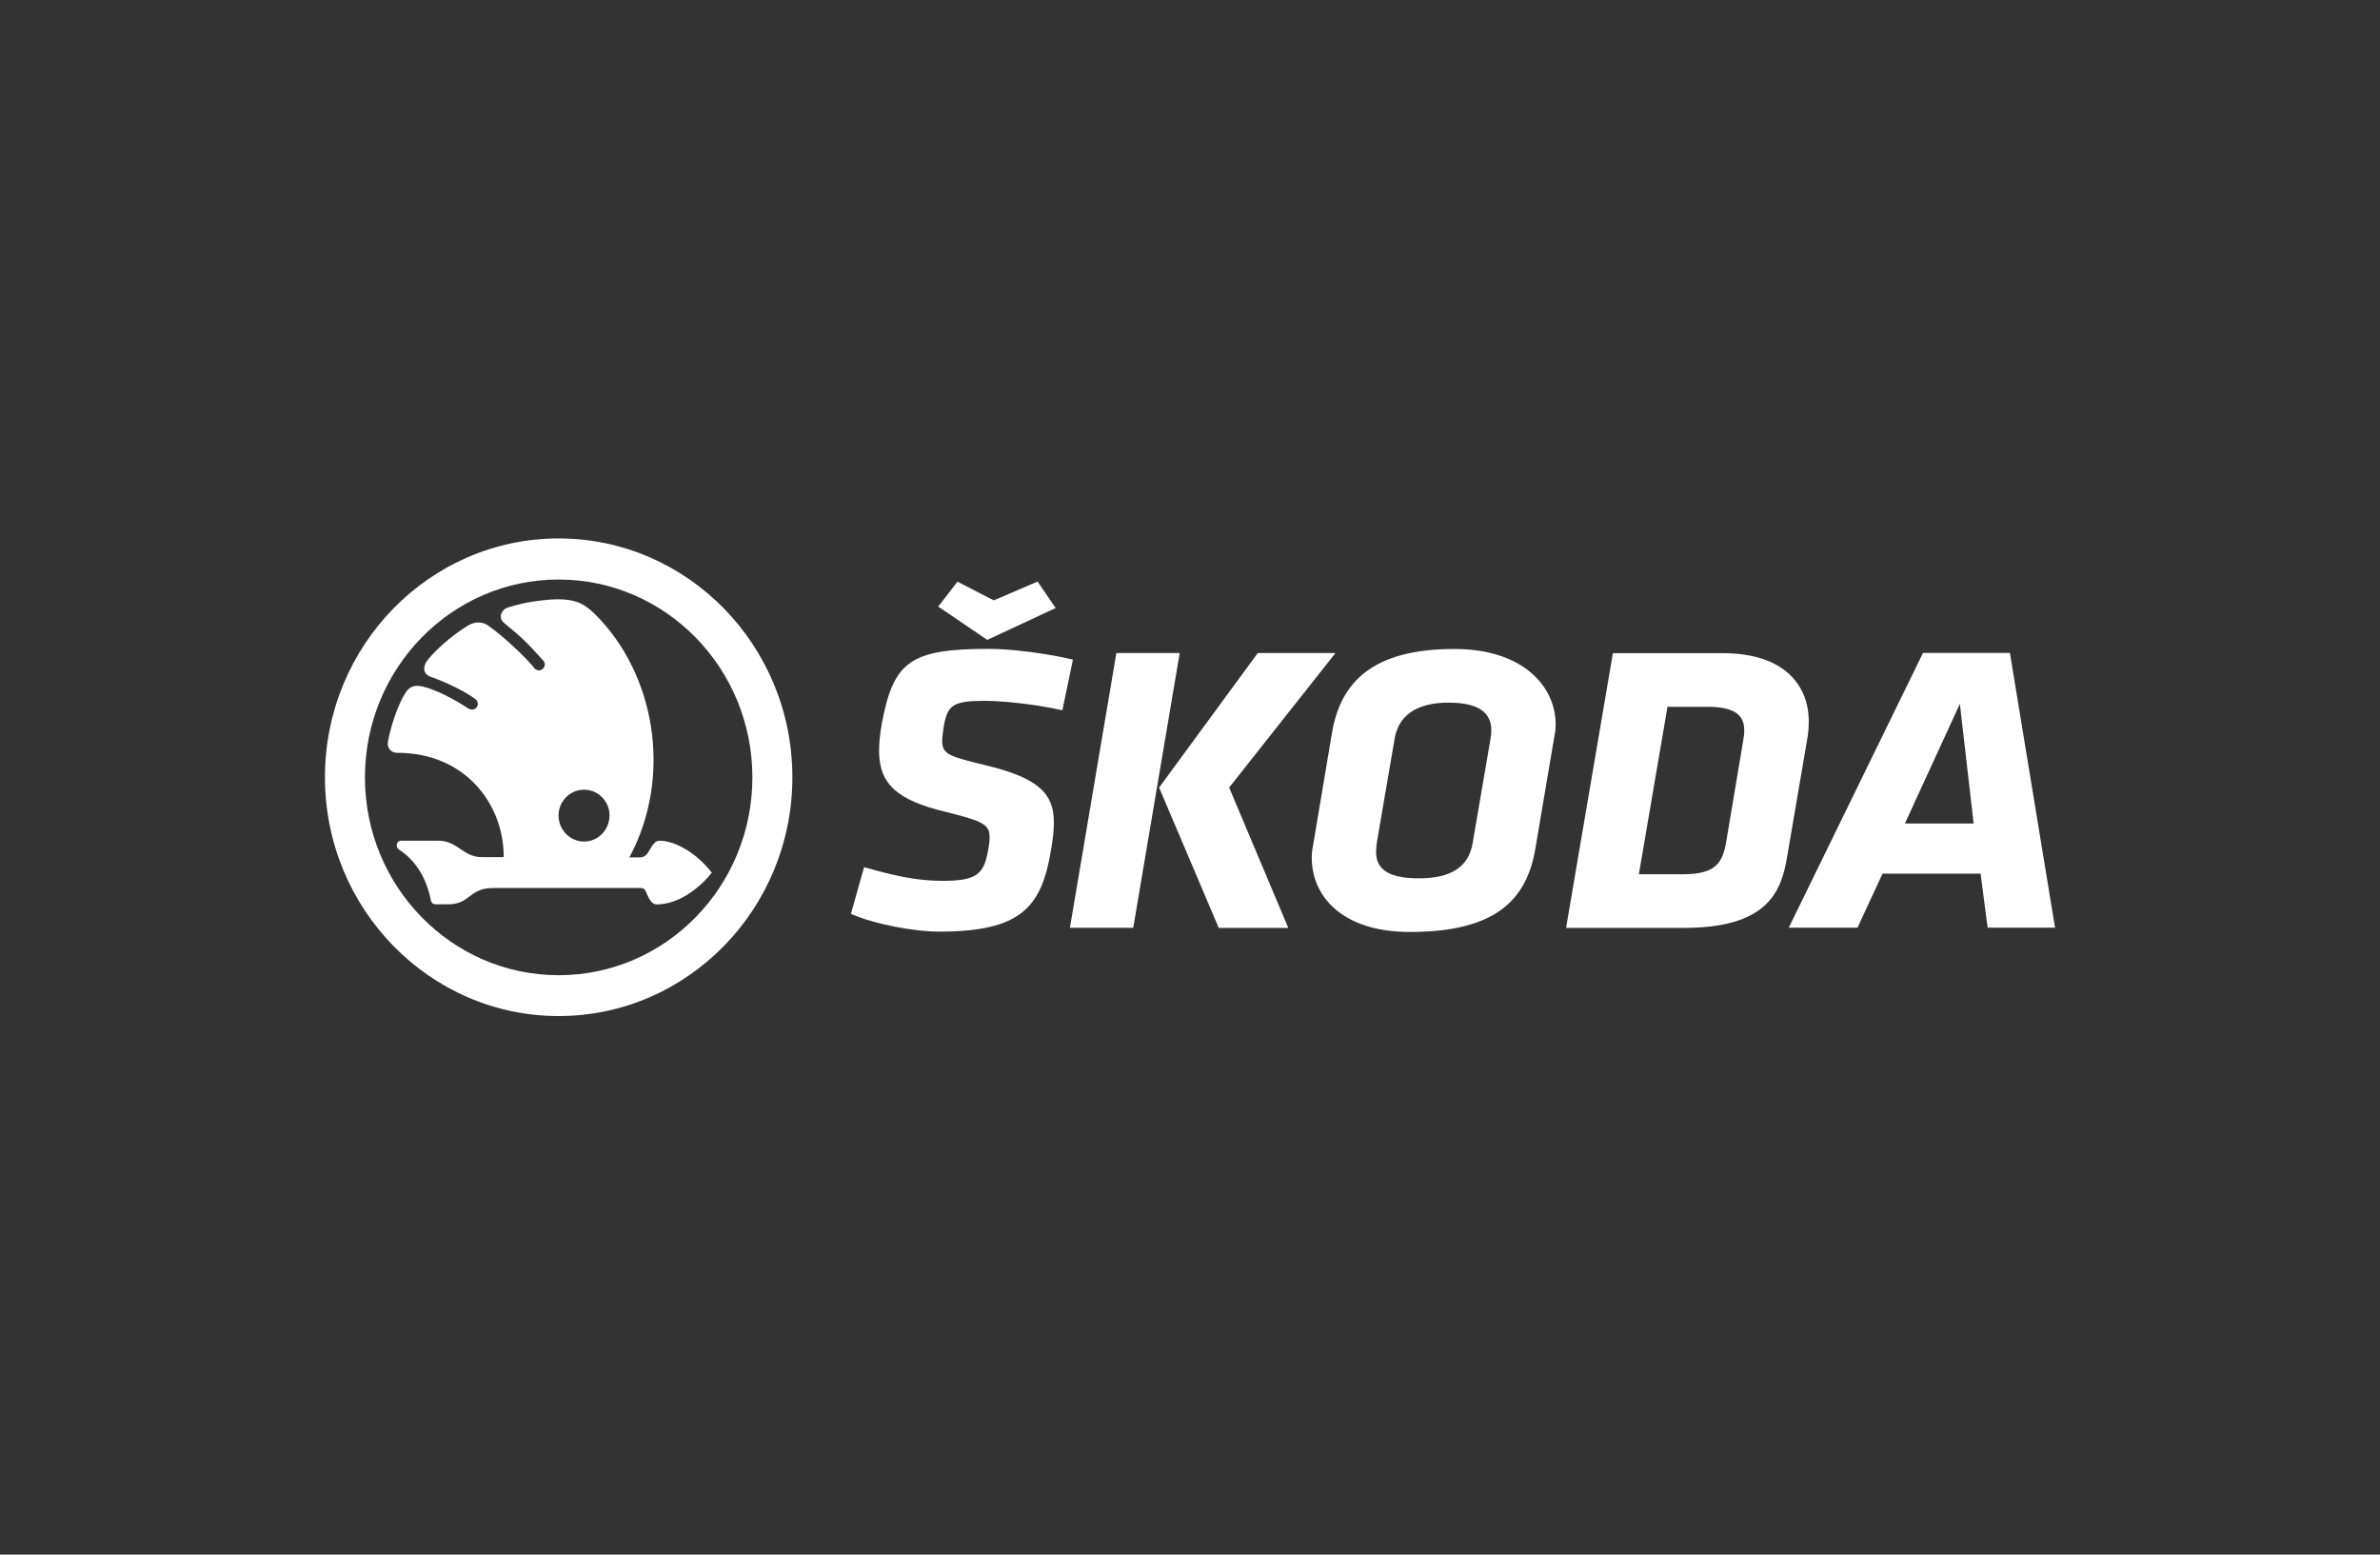
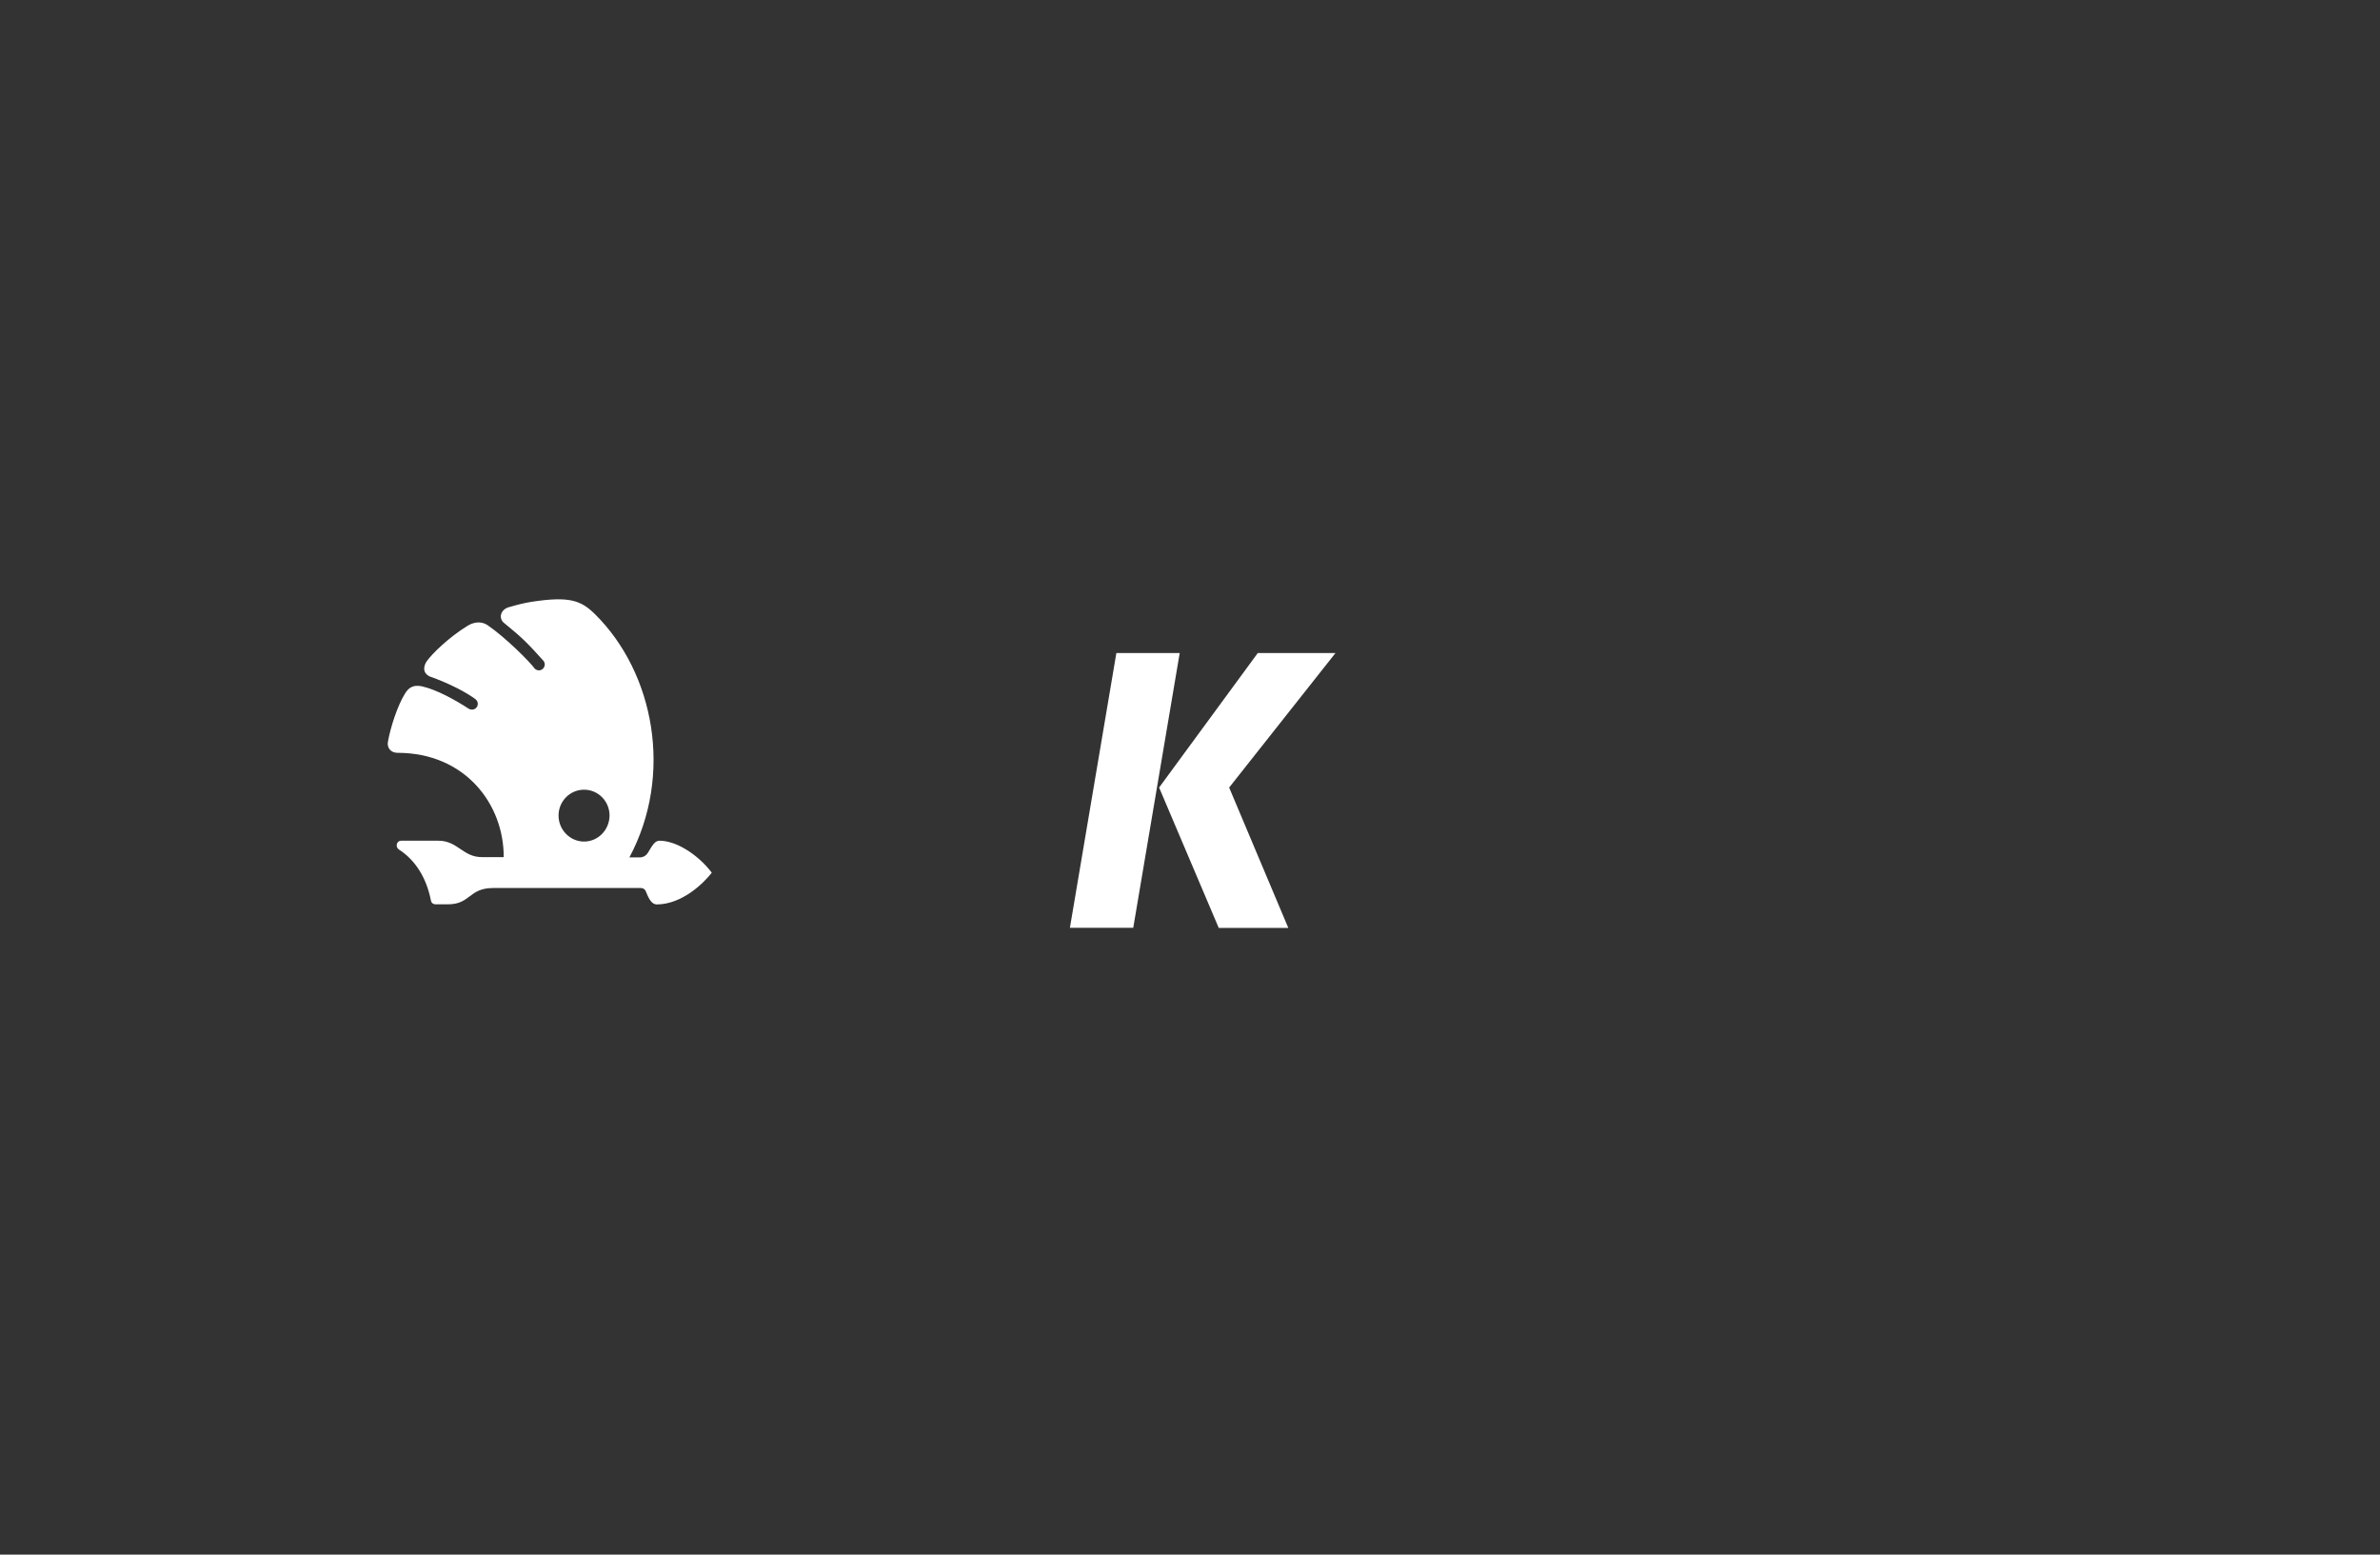
<svg xmlns="http://www.w3.org/2000/svg" version="1.1" x="0px" y="0px" viewBox="0 0 198.78 129.81" style="enable-background:new 0 0 198.78 129.81;" xml:space="preserve">
  <rect x="0" y="0" width="198.78" height="129.81" fill="#333333" stroke="none" />
  <style type="text/css">
	.st0{fill:none;}
	.st1{fill-rule:evenodd;clip-rule:evenodd;fill:#FFFFFF;}
</style>
  <g id="Layer_2">
    <rect x="0.16" y="-0.22" class="st0" width="198.54" height="130.07" />
  </g>
  <g id="Layer_1">
    <g>
      <g>
-         <path class="st1" d="M46.66,81.43c-8.93,0-16.18-7.4-16.18-16.52s7.25-16.52,16.18-16.52s16.18,7.4,16.18,16.52     C62.84,74.04,55.59,81.43,46.66,81.43z M46.66,44.96c-10.77,0-19.52,8.94-19.52,19.94s8.76,19.94,19.52,19.94     c10.77,0,19.52-8.94,19.52-19.94S57.43,44.96,46.66,44.96z" />
        <path class="st1" d="M48.78,70.27c-1.17,0-2.13-0.98-2.13-2.17c0-1.2,0.96-2.16,2.13-2.16c1.18,0,2.13,0.96,2.13,2.16     C50.9,69.28,49.97,70.27,48.78,70.27z M55.09,70.2c-0.4,0-0.59,0.37-0.98,1.01c-0.1,0.17-0.3,0.35-0.61,0.38h-0.93     c3.69-6.91,2.07-15.41-2.87-20.3c-1.19-1.18-2.18-1.52-5.36-1.03c-0.63,0.11-1.04,0.21-1.91,0.46c-0.66,0.24-0.78,0.93-0.34,1.29     c1.52,1.23,2,1.72,3.32,3.19c0.31,0.47-0.26,1.04-0.74,0.64c-0.45-0.62-2.45-2.6-3.88-3.59c-0.42-0.32-1.03-0.41-1.7-0.02     c-1.59,0.97-3.05,2.39-3.48,3.03c-0.3,0.5-0.24,0.98,0.27,1.22c1.68,0.59,3.11,1.36,3.83,1.9c0.47,0.39,0.02,1.1-0.56,0.8     c-1.12-0.73-2.66-1.59-3.94-1.88c-0.74-0.14-1.09,0.15-1.37,0.59c-0.65,1.03-1.23,2.88-1.43,3.99c-0.13,0.56,0.24,0.98,0.78,0.98     c5.69,0,8.9,4.32,8.88,8.71h-1.82c-1.6,0-2.01-1.37-3.64-1.37h-3.12c-0.37,0.01-0.49,0.51-0.18,0.73     c1.38,0.88,2.31,2.37,2.68,4.26c0.03,0.18,0.16,0.32,0.41,0.32h1.02c1.89,0,1.72-1.36,3.77-1.36h12.33     c0.34,0.03,0.38,0.17,0.53,0.54c0.3,0.72,0.58,0.82,0.81,0.83c2.1-0.01,3.9-1.76,4.59-2.65C58.25,71.3,56.44,70.2,55.09,70.2z" />
-         <path class="st1" d="M83,50.13l3.66-1.57l1.51,2.21l-5.71,2.66l-4.1-2.78l1.61-2.08L83,50.13z M71.07,76.3l1.1-3.89     c2.32,0.65,4.24,1.14,6.55,1.14c2.82,0,3.45-0.53,3.8-2.52c0.1-0.49,0.14-0.9,0.13-1.2c-0.01-1.03-0.74-1.31-3.67-2.04     c-4.02-0.96-5.52-2.31-5.56-5c-0.01-0.72,0.08-1.56,0.25-2.48c0.97-5.09,2.39-6.13,8.93-6.13c1.84,0,4.87,0.38,7.01,0.9     l-0.88,4.23c-2.14-0.49-4.88-0.79-6.51-0.79c-2.6,0-3.1,0.34-3.4,2.16c-0.06,0.51-0.14,0.94-0.13,1.23     c0.01,1.11,0.74,1.28,3.56,1.97c4.48,1.07,5.74,2.37,5.77,4.71c0.01,0.72-0.08,1.52-0.25,2.45c-0.79,4.71-2.5,6.75-9.32,6.75     C76.47,77.81,72.95,77.16,71.07,76.3z" />
        <path class="st1" d="M96.81,65.76l8.24-11.23h6.49l-8.88,11.23l4.94,11.72h-5.81L96.81,65.76z M93.24,54.53h5.29l-3.88,22.94     h-5.29L93.24,54.53z" />
-         <path class="st1" d="M124.56,60.95c-0.02-1.41-1.01-2.28-3.58-2.28c-2.74,0-4.17,1.14-4.49,2.96l-1.5,8.75     c-0.03,0.27-0.06,0.55-0.06,0.79c0.02,1.37,0.97,2.17,3.58,2.17c2.74,0,4.17-0.99,4.49-2.96l1.5-8.75     C124.53,61.38,124.56,61.14,124.56,60.95z M109.56,71.72c0-0.34,0.02-0.72,0.1-1.07l1.59-9.47c0.73-4.26,3.43-6.99,10.22-6.99     c5.71,0,8.42,3.1,8.46,6.23c0,0.31-0.02,0.7-0.1,1.03l-1.59,9.38c-0.73,4.38-3.4,6.99-10.5,6.99     C112.06,77.81,109.61,74.82,109.56,71.72z" />
-         <path class="st1" d="M145.68,60.95c-0.01-1.23-0.79-1.93-3.06-1.93h-3.35L136.88,73h3.68c2.85,0,3.34-1.03,3.64-2.86l1.39-8.27     C145.65,61.53,145.69,61.21,145.68,60.95z M130.8,77.48l3.91-22.94h9.17c5.19,0,7.15,2.72,7.19,5.61c0,0.41-0.02,0.86-0.08,1.28     l-1.73,10.13c-0.5,3.03-1.75,5.92-8.64,5.92h-9.82V77.48z" />
-         <path class="st1" d="M159.1,68.76h5.74l-1.15-9.99L159.1,68.76z M165.42,72.95h-8.19l-2.09,4.51h-5.74l11.21-22.94h7.26     l3.77,22.94h-5.63L165.42,72.95z" />
      </g>
    </g>
  </g>
</svg>